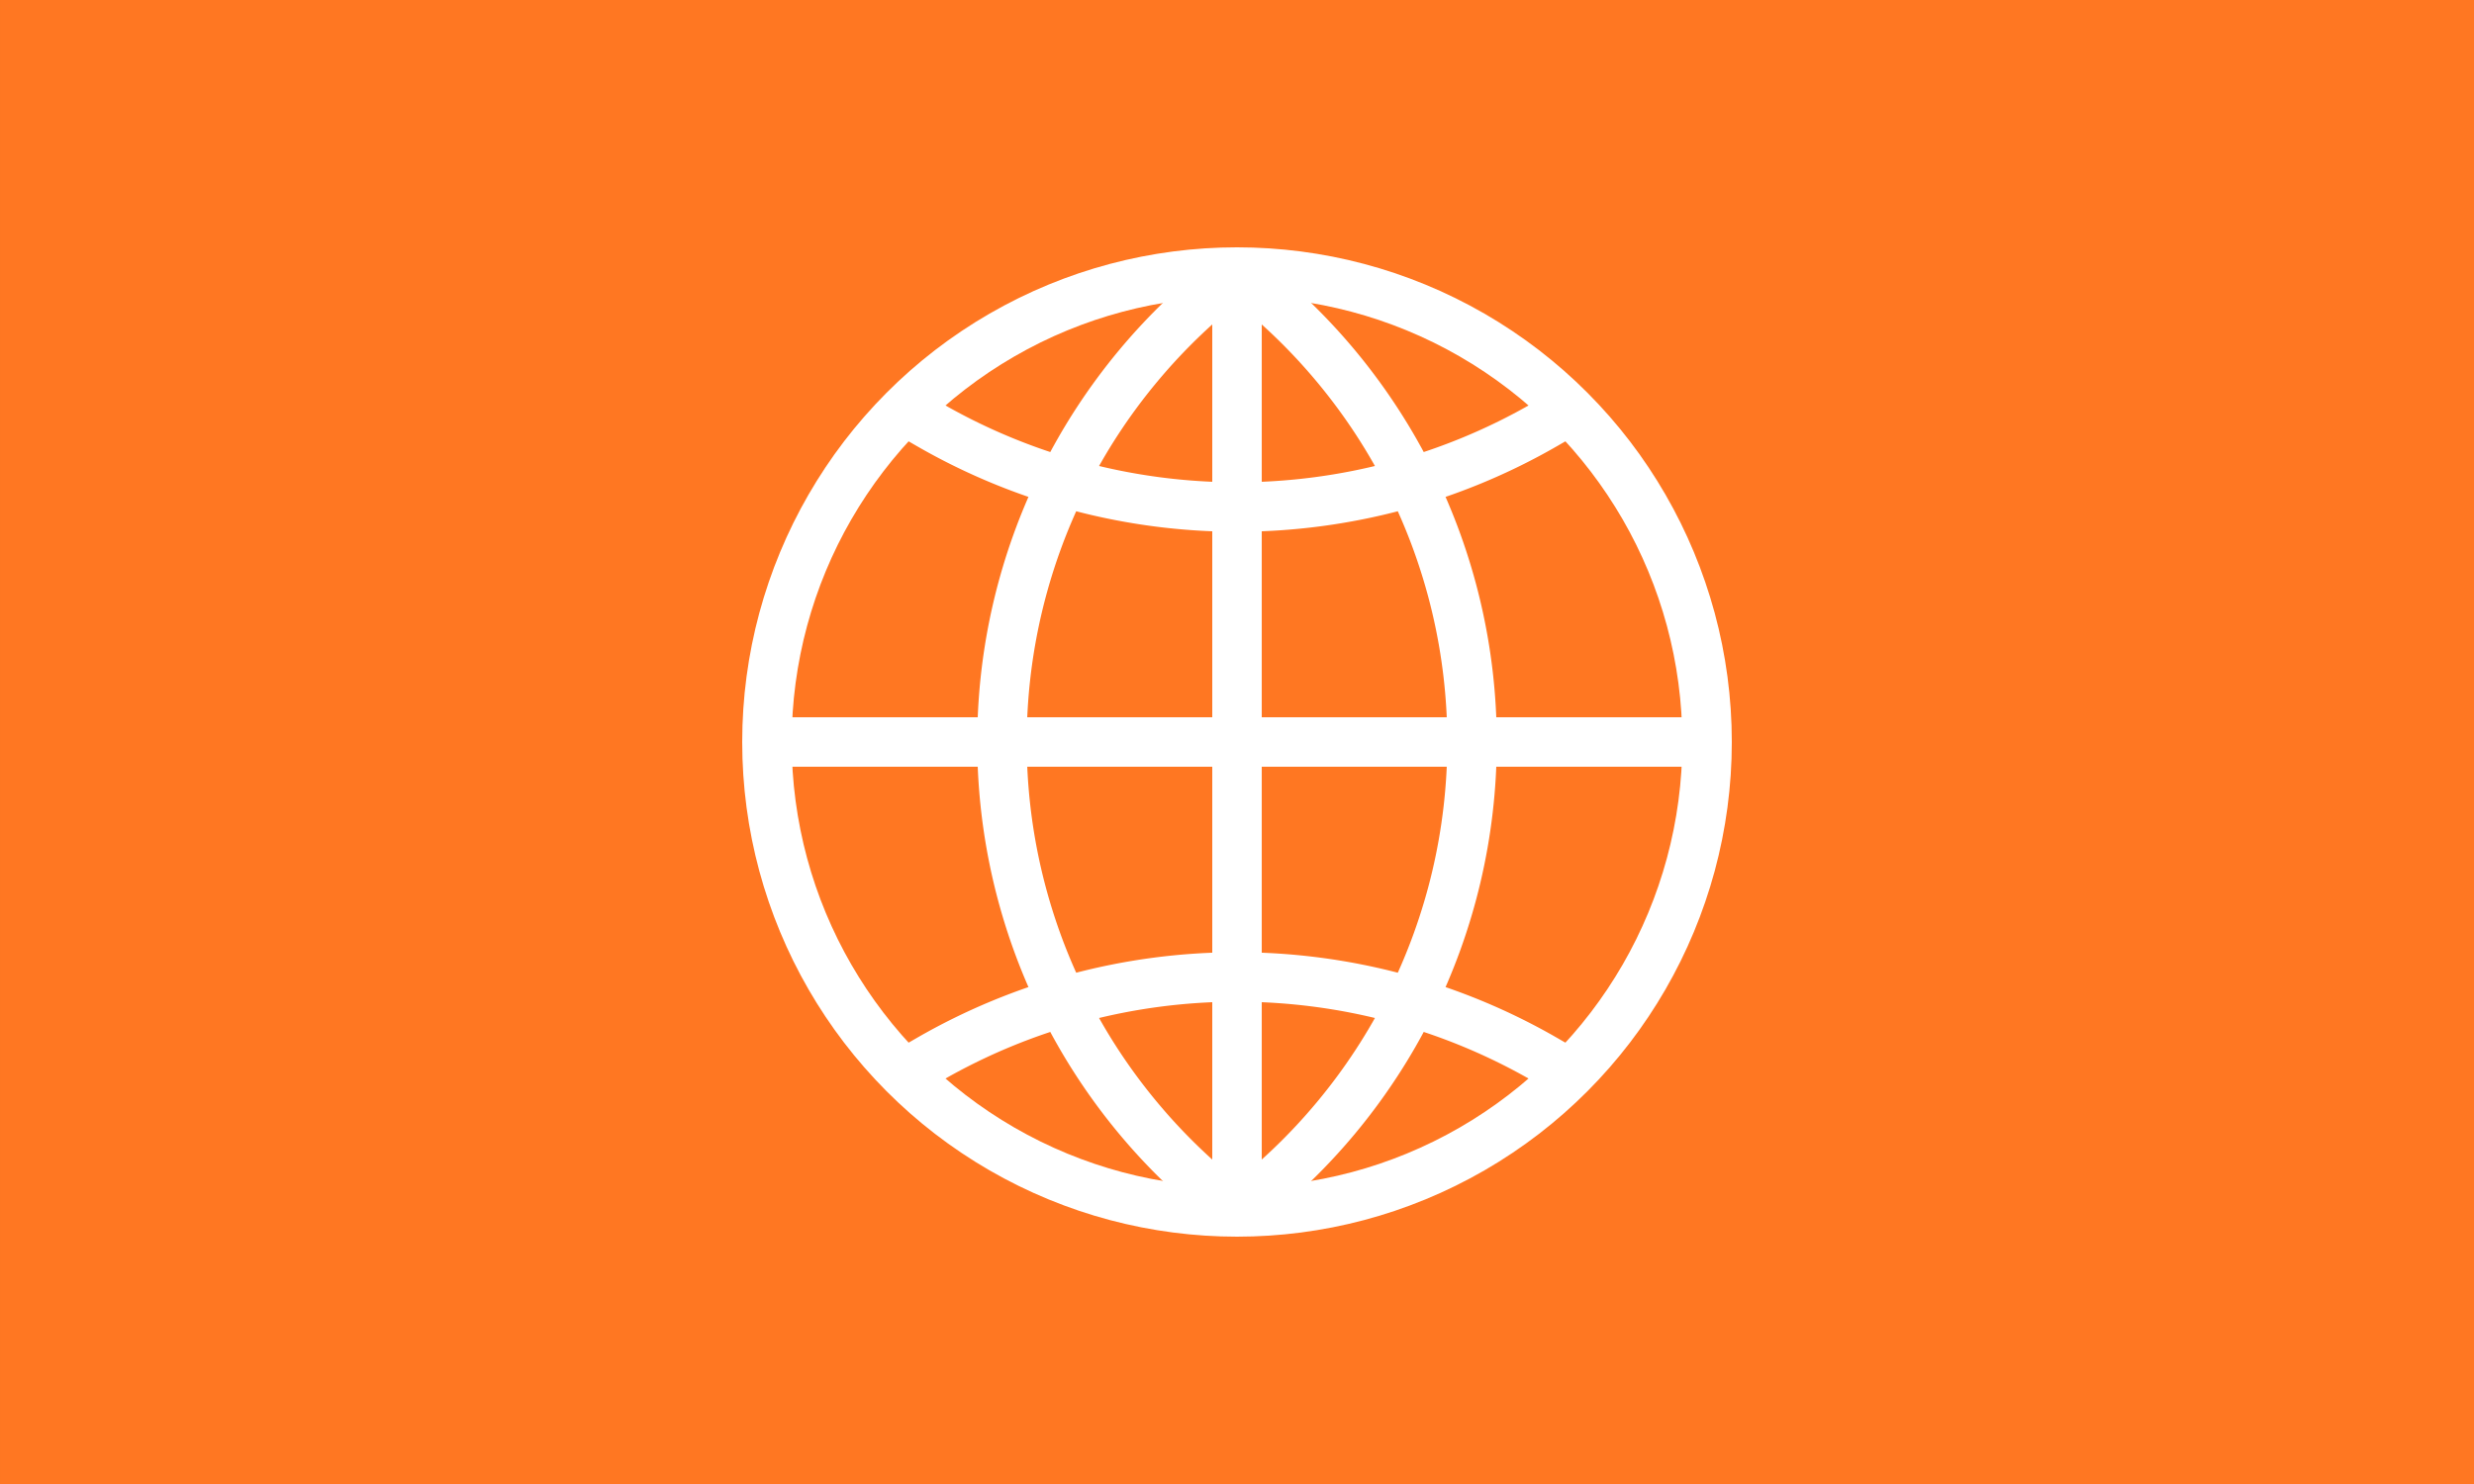
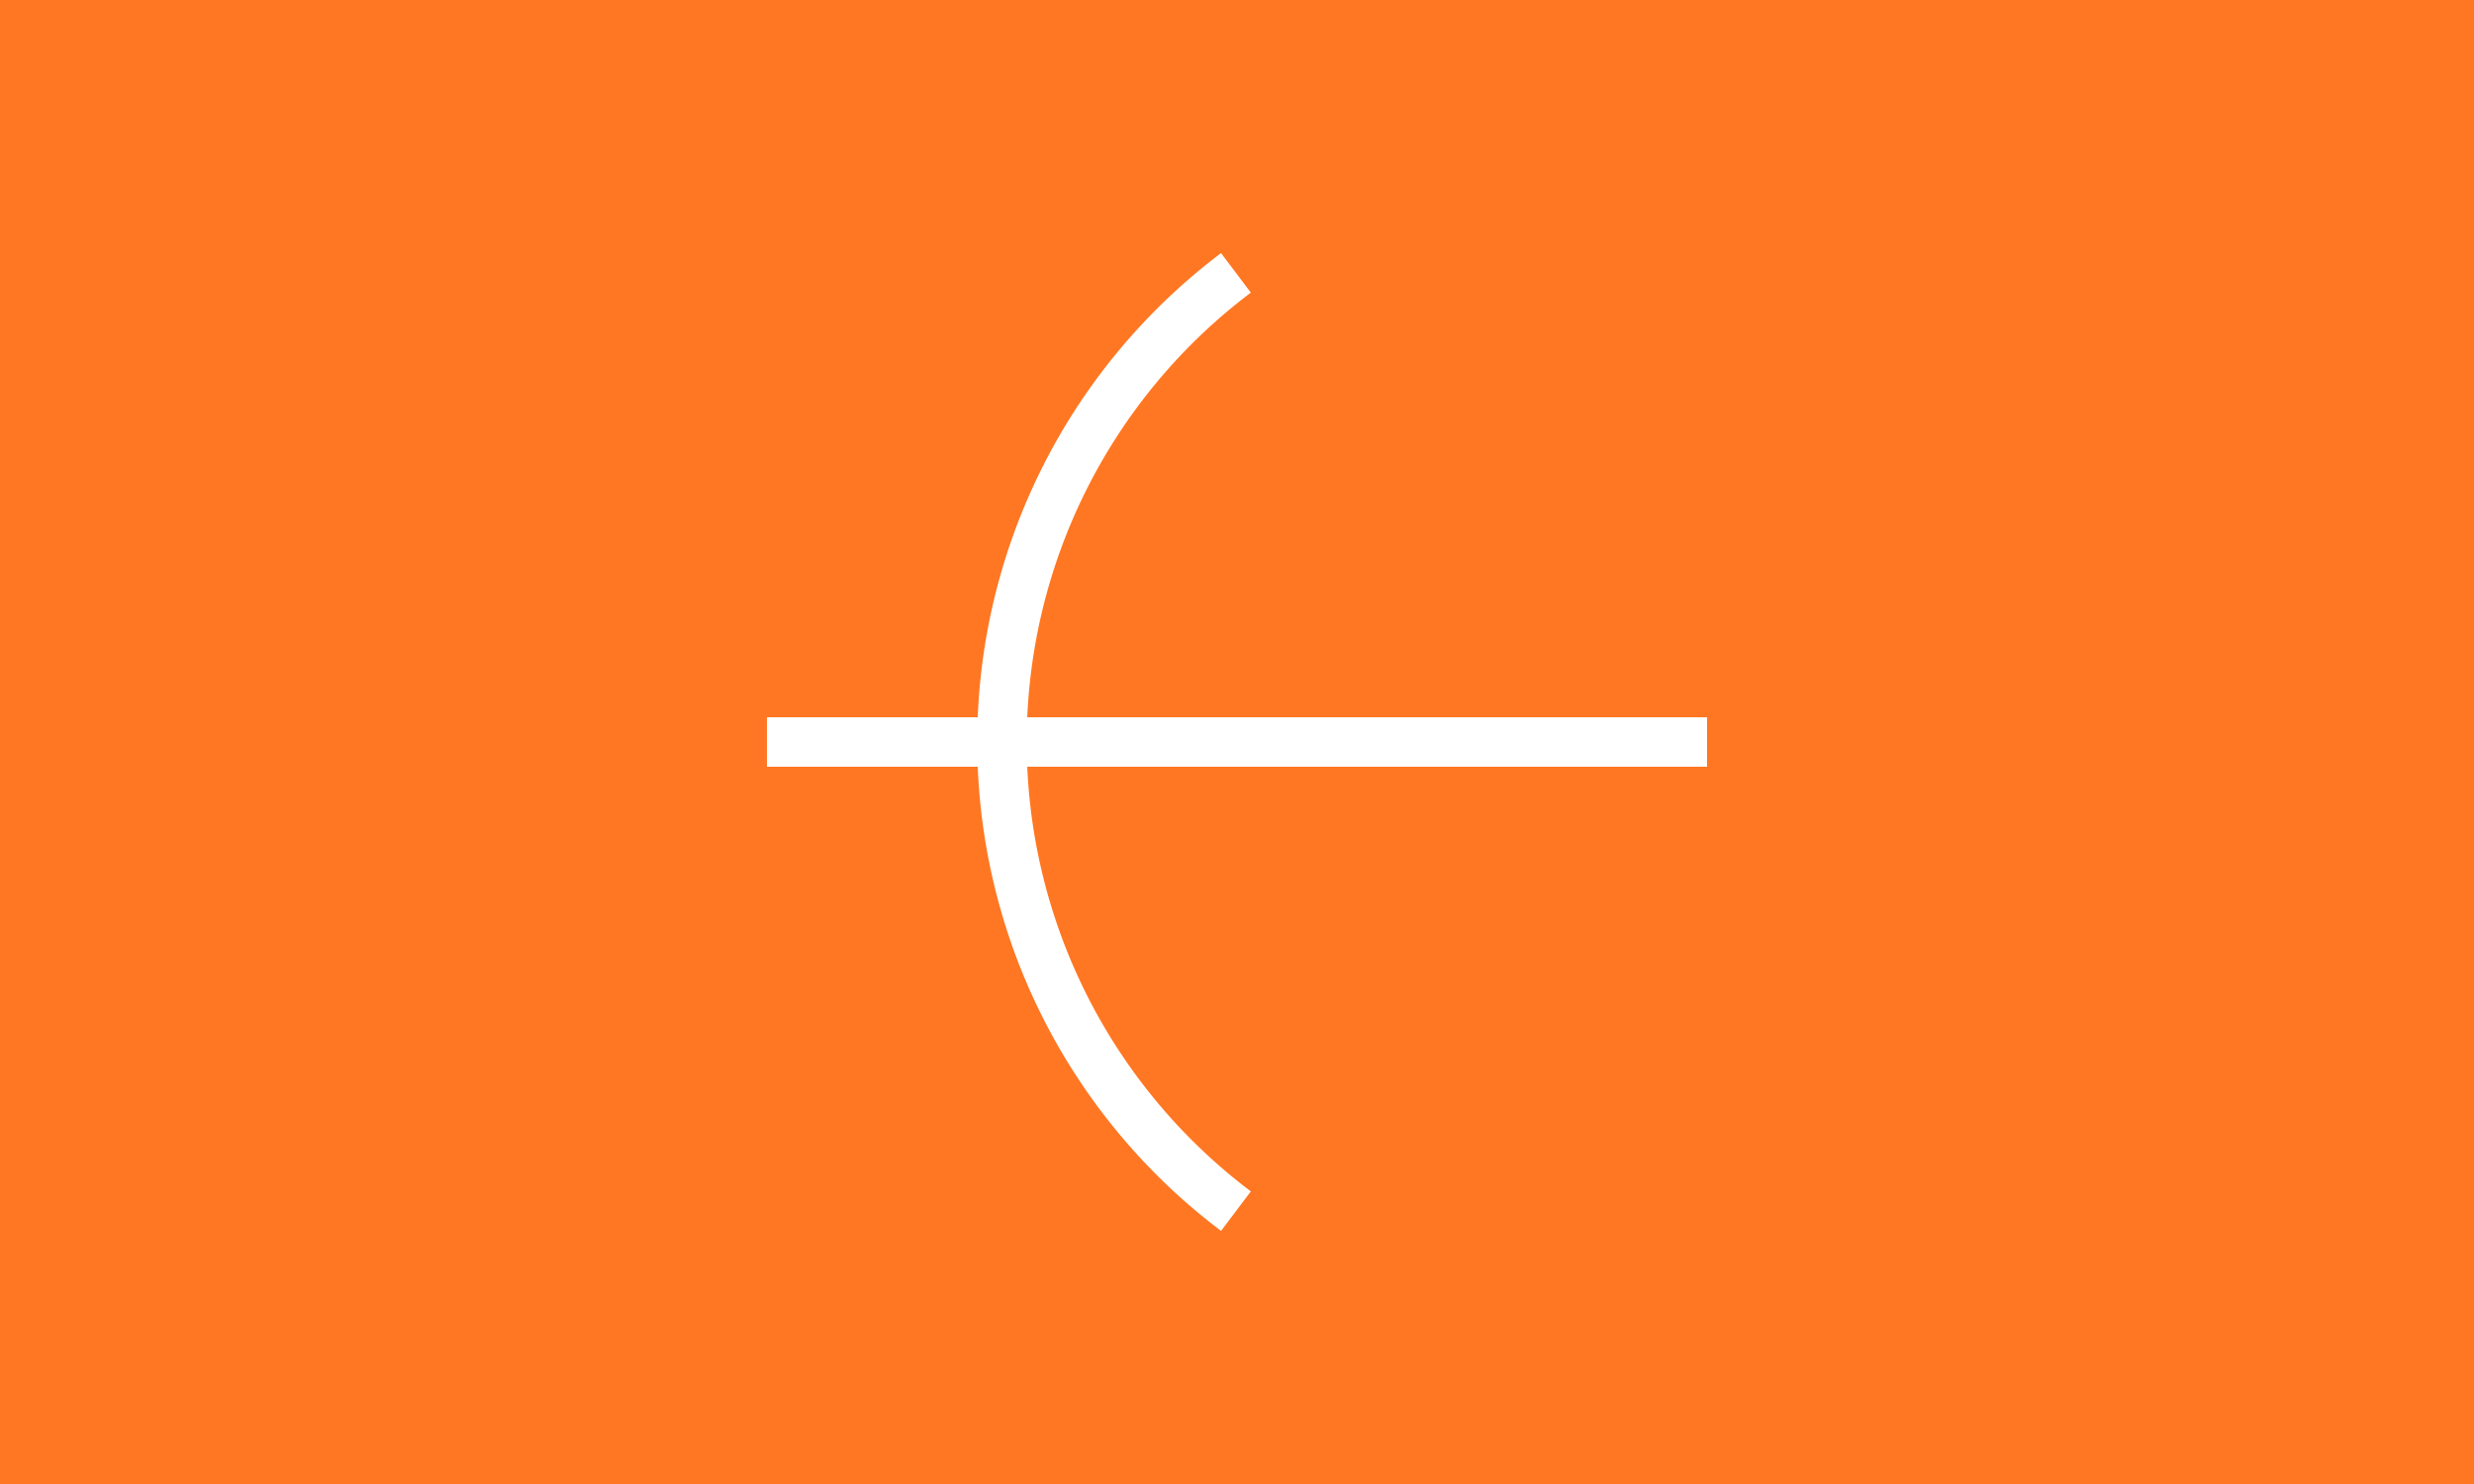
<svg xmlns="http://www.w3.org/2000/svg" id="svg8" version="1.1" viewBox="0 0 264.583 158.75" height="600" width="1000">
  <rect x="0" y="0" width="264.583" height="158.75" fill="#333333" stroke="none" />
  <defs id="defs2" />
  <g transform="translate(-1052.21,531.447)" id="layer1">
    <g transform="matrix(0.1,0,0,0.1,1066.052,-406.865)" id="g839">
      <rect style="opacity:1;fill:#FF7722;fill-opacity:1;stroke:#ffffff;stroke-width:0;stroke-linecap:butt;stroke-miterlimit:4;stroke-dasharray:none;stroke-opacity:1" id="rect839" width="2645.833" height="1587.5" x="-138.415" y="-1245.822" />
      <g id="g828">
-         <circle r="502.708" cy="-452.072" cx="1184.502" id="path10" style="opacity:1;fill:none;fill-opacity:1;stroke:#ffffff;stroke-width:52.917;stroke-linecap:butt;stroke-miterlimit:4;stroke-dasharray:none;stroke-opacity:1" />
-         <path d="m 855.062,-112.445 a 658.88,658.88 0 0 1 658.88,1e-5" id="path823-1" style="opacity:1;fill:none;fill-opacity:1;stroke:#ffffff;stroke-width:52.917;stroke-linecap:square;stroke-miterlimit:4;stroke-dasharray:none;stroke-dashoffset:0;stroke-opacity:1" />
-         <path d="m 1513.942,-791.699 a 658.88,658.88 0 0 1 -658.88,-2e-5" id="path823" style="opacity:1;fill:none;fill-opacity:1;stroke:#ffffff;stroke-width:52.917;stroke-linecap:square;stroke-miterlimit:4;stroke-dasharray:none;stroke-dashoffset:0;stroke-opacity:1" />
        <path d="M 1183.361,49.779 A 628.385,628.385 0 0 1 933.148,-452.072 628.385,628.385 0 0 1 1183.361,-953.923" id="path4522-9-4" style="opacity:1;fill:none;fill-opacity:1;stroke:#ffffff;stroke-width:52.917;stroke-linecap:butt;stroke-miterlimit:4;stroke-dasharray:none;stroke-opacity:1" />
-         <path id="path833-7" d="M 1184.502,-954.78 V 50.636" style="opacity:1;fill:none;stroke:#ffffff;stroke-width:52.917;stroke-linecap:butt;stroke-linejoin:miter;stroke-miterlimit:4;stroke-dasharray:none;stroke-opacity:1" />
        <path id="path833" d="M 681.794,-452.072 H 1687.21" style="opacity:1;fill:none;stroke:#ffffff;stroke-width:52.917;stroke-linecap:butt;stroke-linejoin:miter;stroke-miterlimit:4;stroke-dasharray:none;stroke-opacity:1" />
-         <path transform="scale(-1)" d="m -1185.643,953.923 a 628.385,628.385 0 0 1 -250.214,-501.851 628.385,628.385 0 0 1 250.214,-501.851" id="path4522-9-4-1" style="opacity:1;fill:none;fill-opacity:1;stroke:#ffffff;stroke-width:52.917;stroke-linecap:butt;stroke-miterlimit:4;stroke-dasharray:none;stroke-opacity:1" />
      </g>
    </g>
  </g>
</svg>